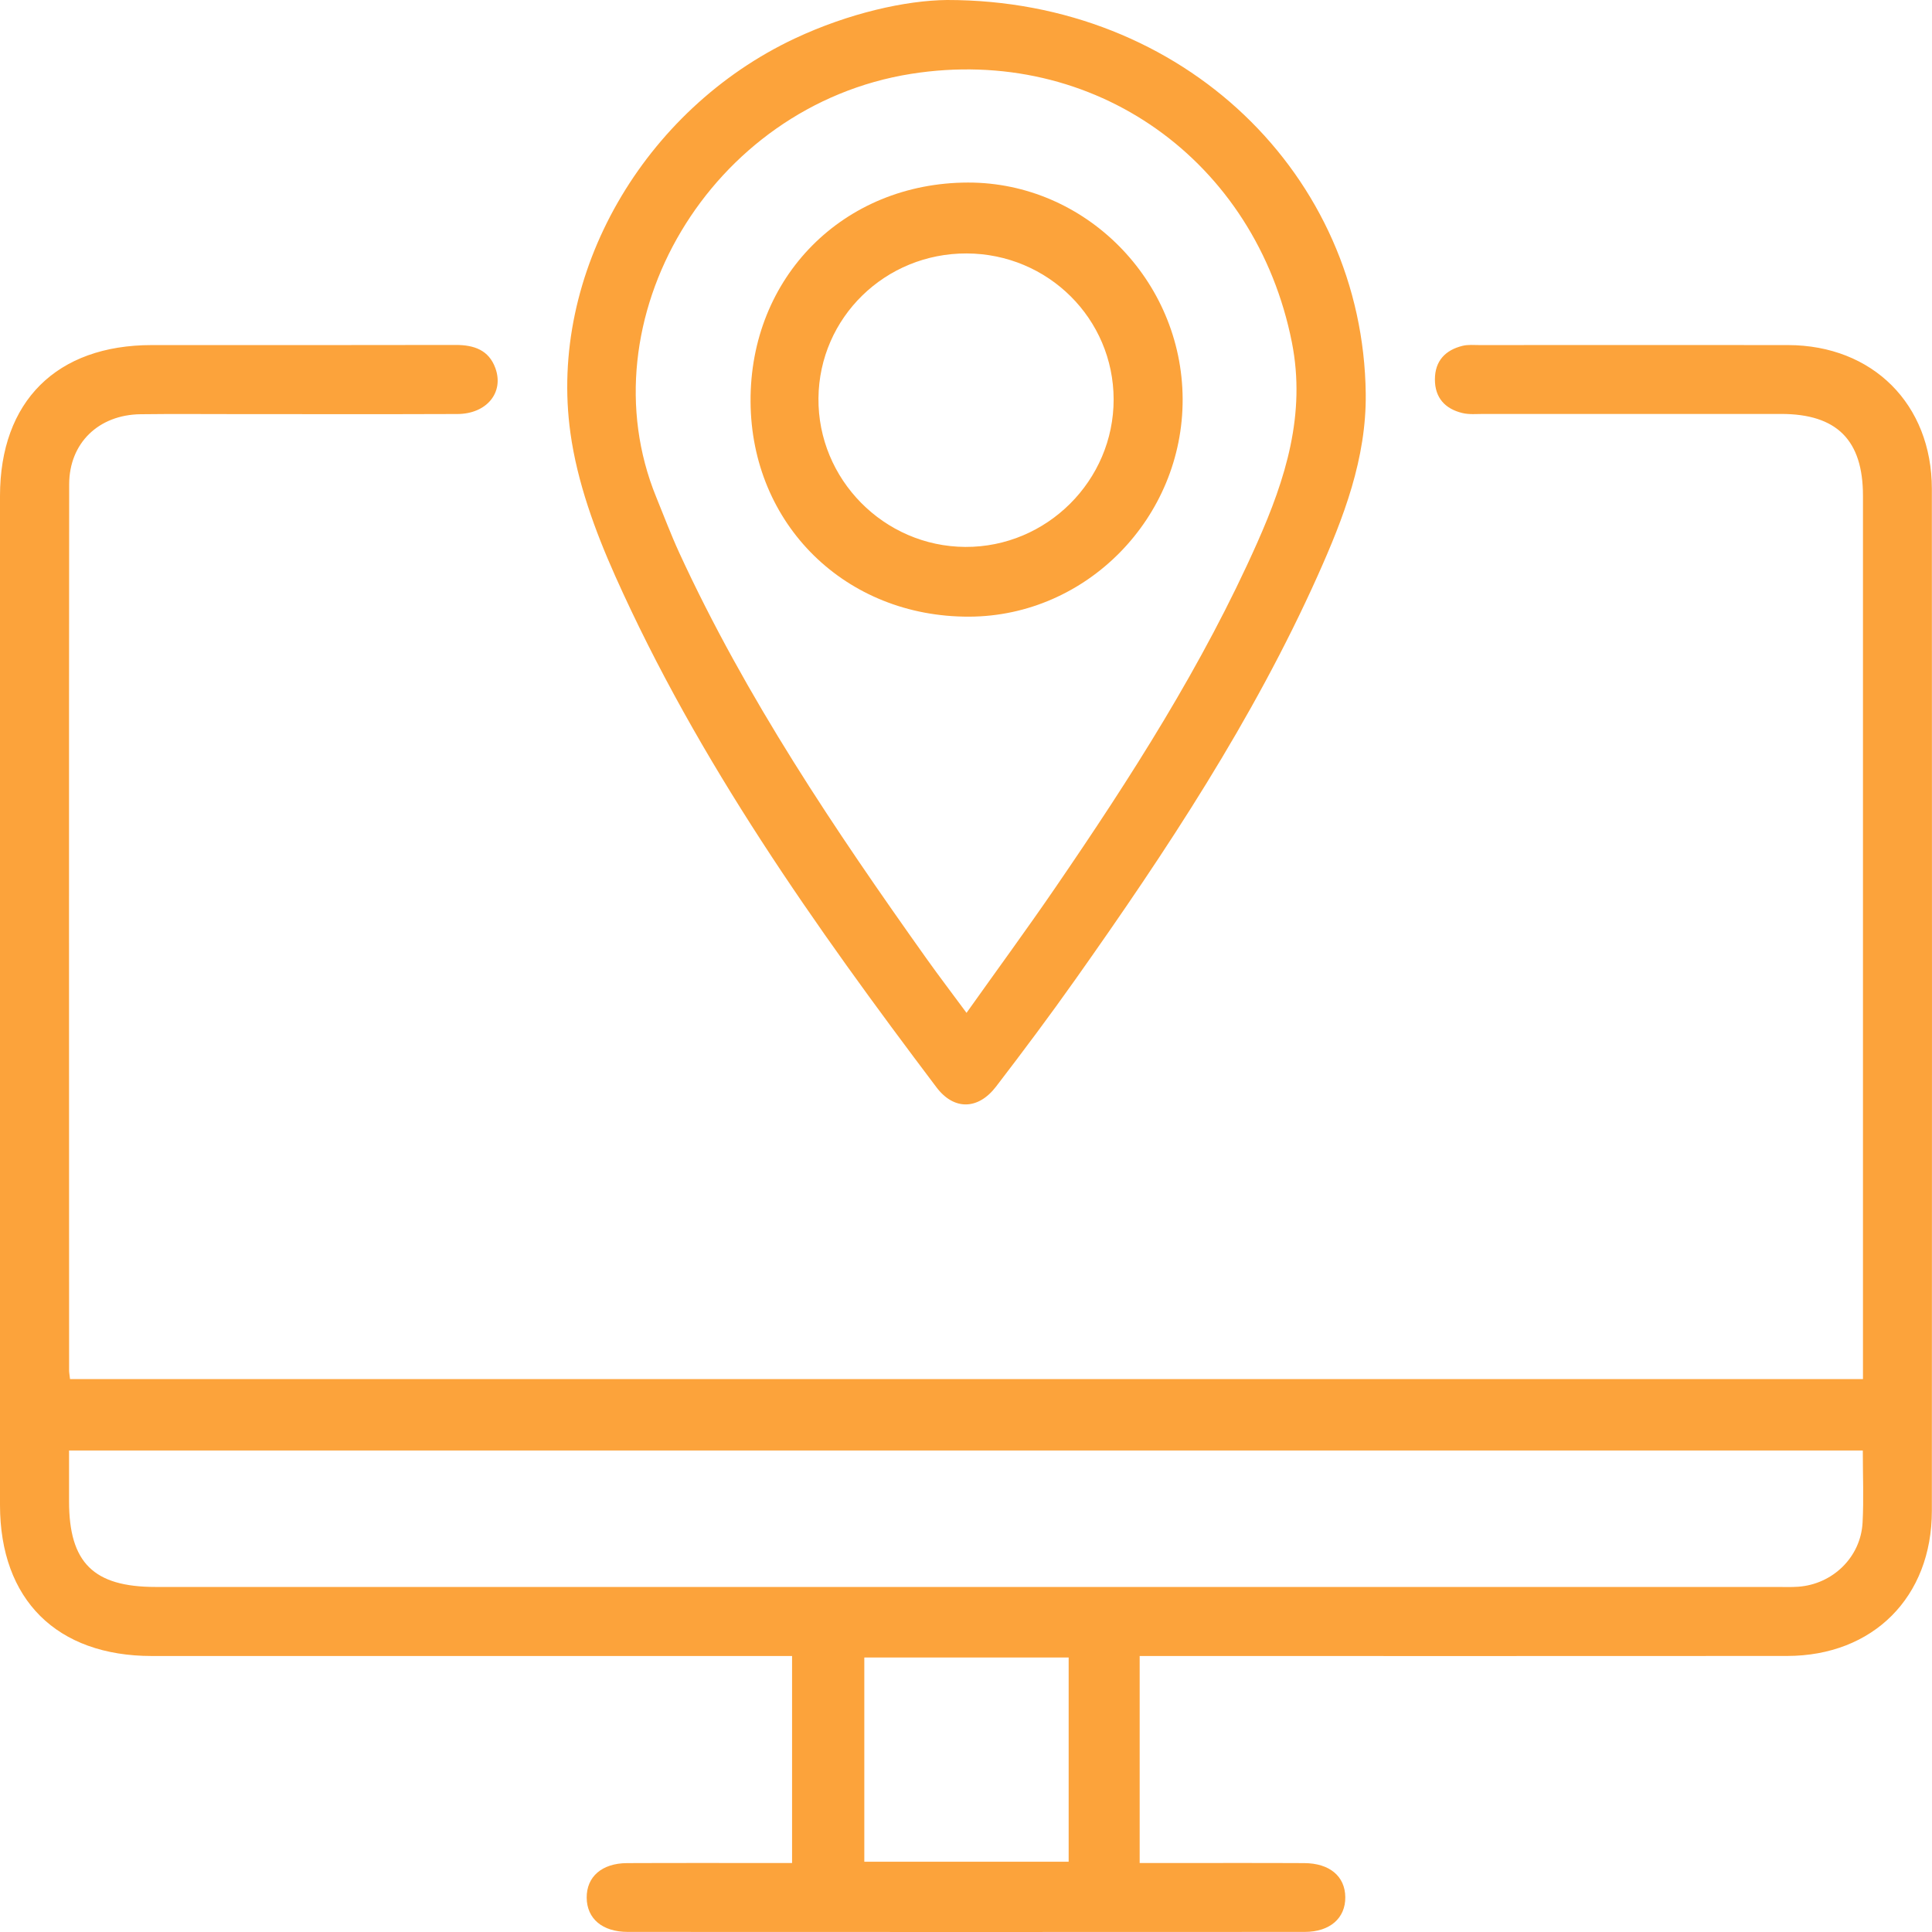
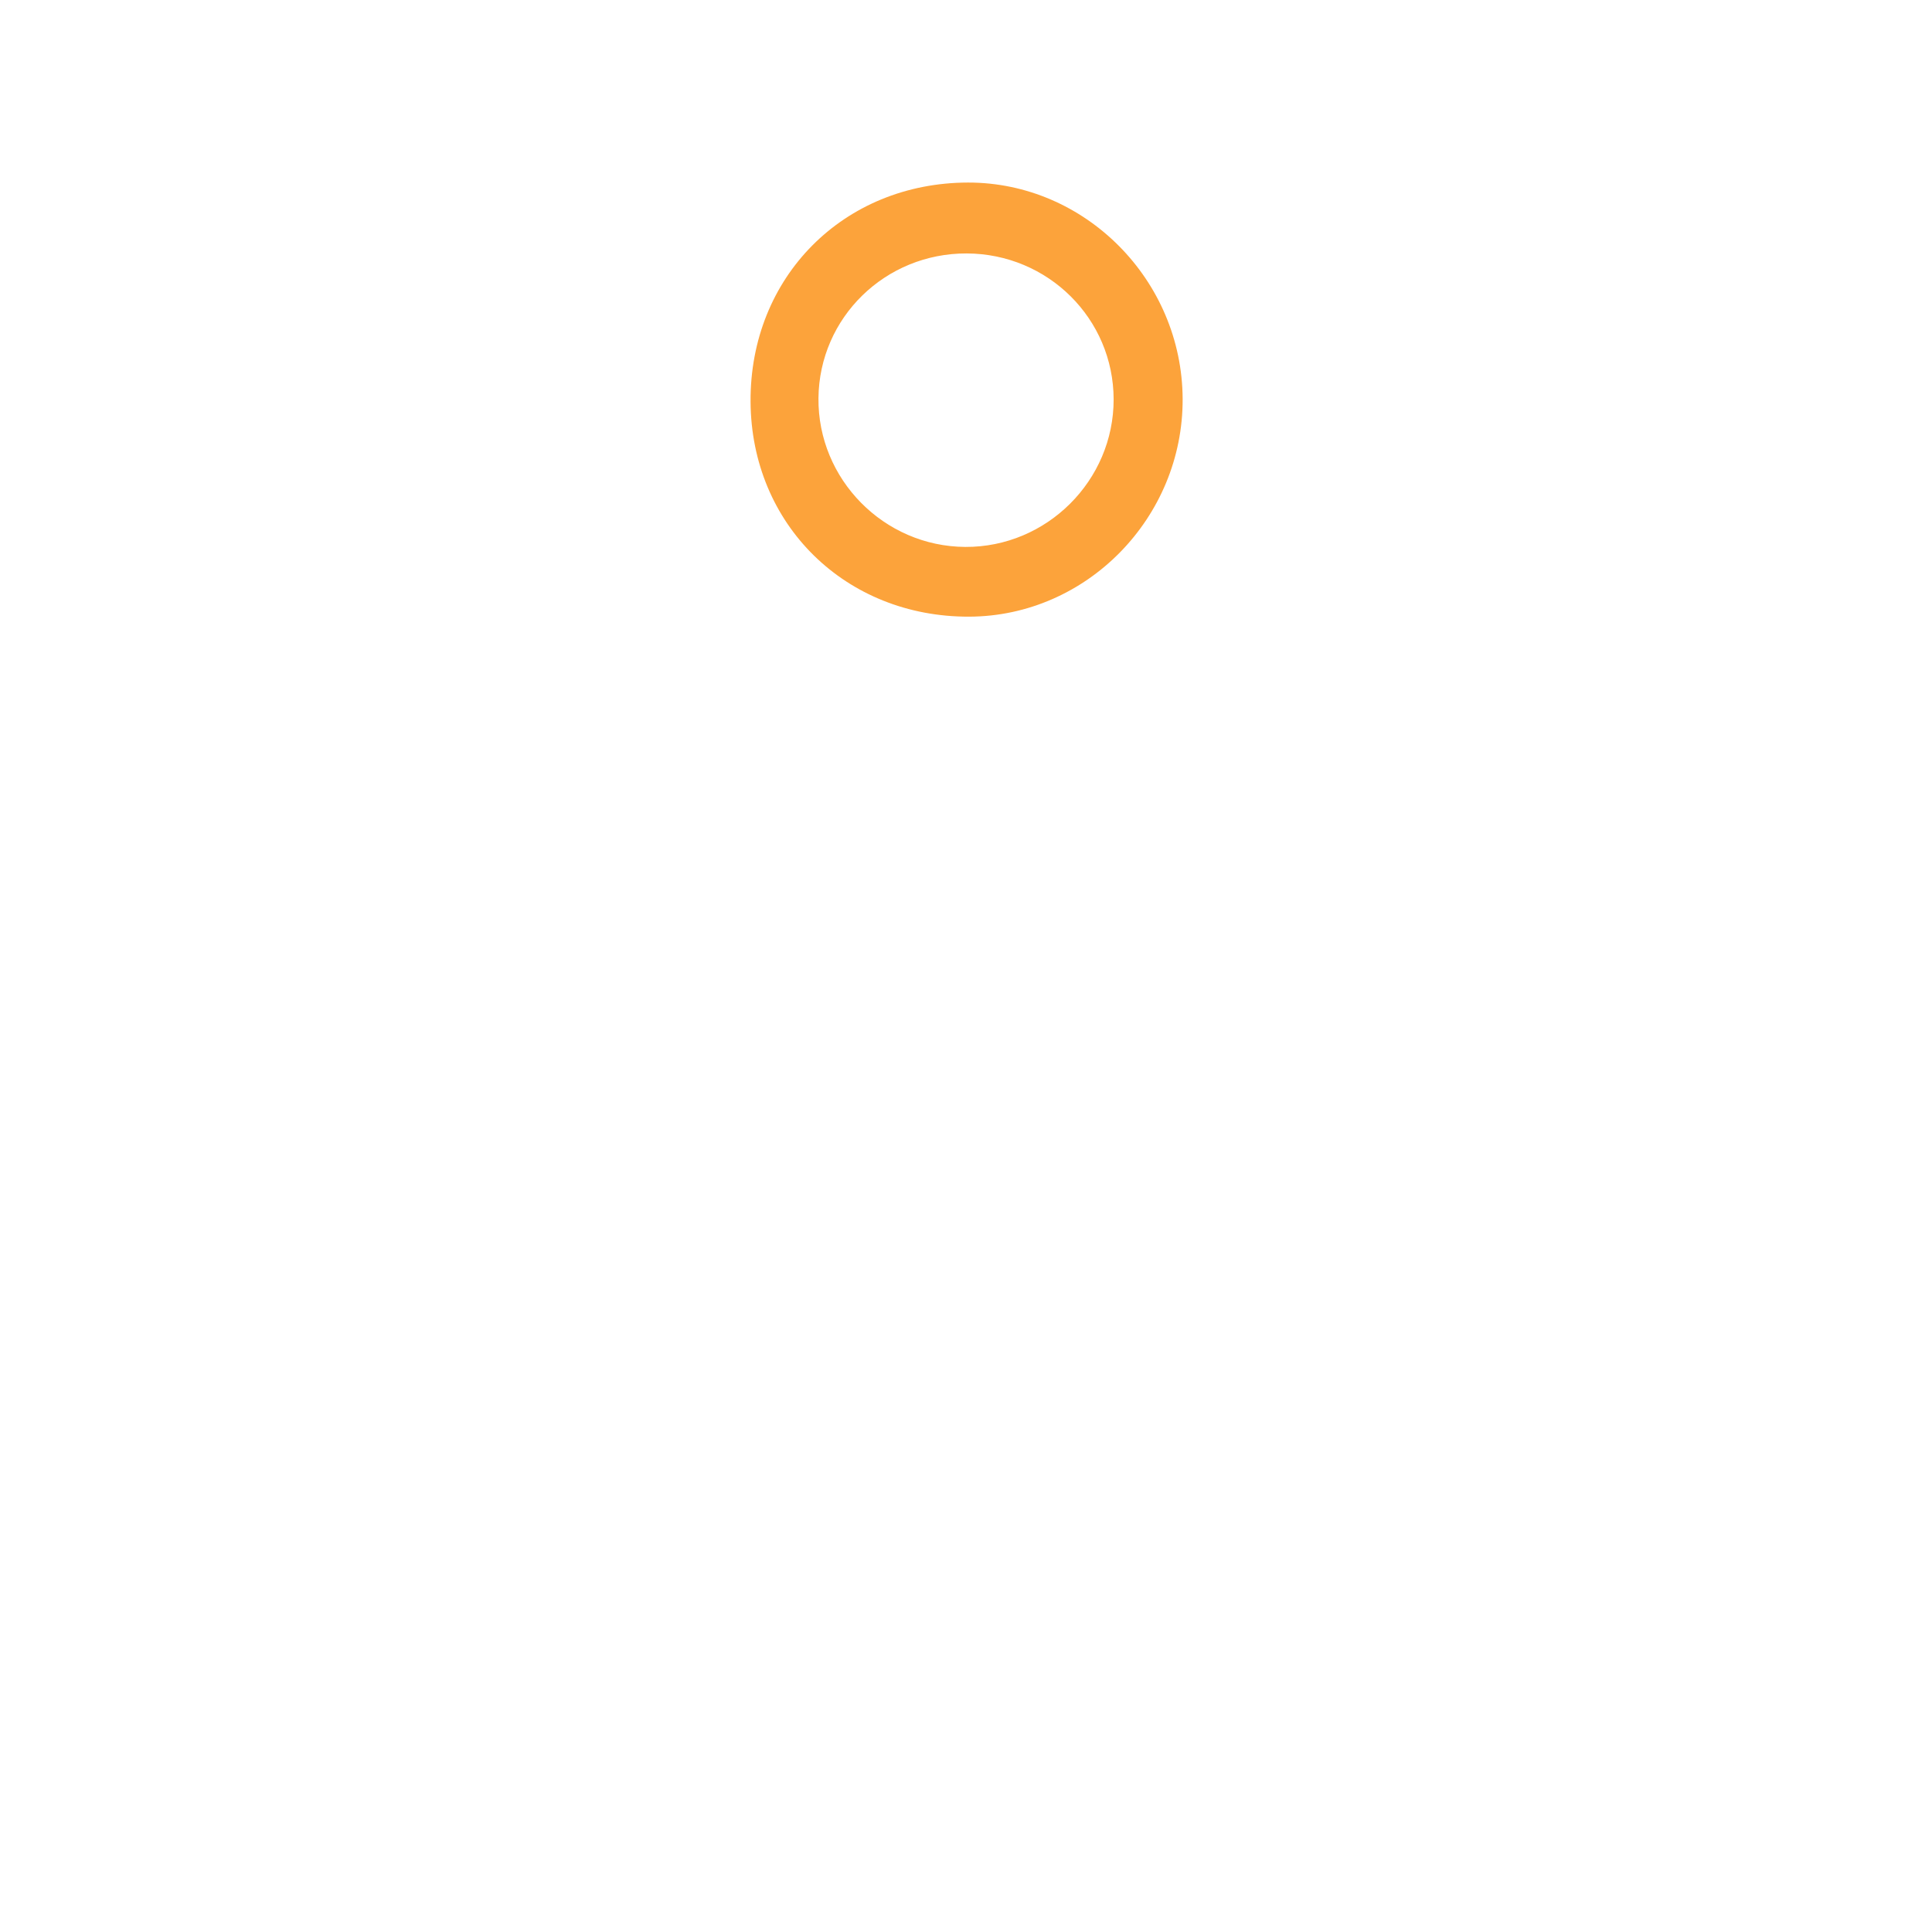
<svg xmlns="http://www.w3.org/2000/svg" width="82" height="82" viewBox="0 0 82 82" fill="none">
  <g id="Group 586">
-     <path id="Vector" d="M2.973 58.532H79.07C79.07 58.197 79.07 57.874 79.07 57.552C79.07 45.382 79.07 33.21 79.07 21.04C79.07 18.679 77.96 17.572 75.604 17.569C71.394 17.569 67.185 17.569 62.977 17.569C62.672 17.569 62.356 17.601 62.066 17.53C61.332 17.352 60.9 16.882 60.902 16.1C60.904 15.318 61.344 14.858 62.075 14.678C62.308 14.621 62.562 14.646 62.804 14.646C67.165 14.646 71.526 14.639 75.89 14.646C79.481 14.653 81.991 17.154 81.994 20.749C82.001 35.207 82.001 49.667 81.994 64.124C81.994 67.786 79.5 70.279 75.851 70.284C67.067 70.291 58.281 70.286 49.498 70.286C49.139 70.286 48.779 70.286 48.371 70.286V79.073C48.642 79.073 48.931 79.073 49.222 79.073C51.265 79.073 53.309 79.066 55.353 79.076C56.436 79.08 57.091 79.638 57.098 80.522C57.108 81.41 56.448 81.996 55.377 81.996C45.799 82.001 36.221 82.001 26.646 81.996C25.563 81.996 24.91 81.434 24.901 80.547C24.893 79.655 25.544 79.08 26.619 79.076C28.932 79.066 31.247 79.073 33.618 79.073V70.286C33.242 70.286 32.885 70.286 32.528 70.286C23.835 70.286 15.142 70.286 6.449 70.286C2.408 70.286 0.002 67.896 0 63.88C0 49.605 0 35.329 0 21.055C0 17.034 2.403 14.646 6.444 14.646C10.744 14.646 15.046 14.651 19.346 14.641C20.121 14.641 20.747 14.856 21.026 15.626C21.4 16.662 20.654 17.567 19.417 17.572C16.276 17.584 13.135 17.576 9.993 17.576C8.651 17.576 7.309 17.564 5.967 17.581C4.188 17.603 2.938 18.801 2.936 20.556C2.924 33.092 2.931 45.629 2.933 58.165C2.933 58.256 2.951 58.346 2.973 58.539V58.532ZM79.063 61.563H2.931C2.931 62.325 2.931 63.024 2.931 63.723C2.931 66.326 3.97 67.355 6.603 67.355C29.538 67.355 52.473 67.355 75.408 67.355C75.714 67.355 76.019 67.368 76.322 67.346C77.787 67.241 78.972 66.092 79.053 64.63C79.107 63.63 79.063 62.626 79.063 61.563ZM45.357 70.35H36.684V79.017H45.357V70.35Z" fill="#FCA33B" />
-     <path id="Vector_2" d="M40.196 5.39939e-06C50.251 -0.007 57.856 7.455 57.966 16.711C57.998 19.456 57.029 21.974 55.929 24.428C53.187 30.548 49.505 36.111 45.647 41.564C44.557 43.106 43.423 44.622 42.274 46.12C41.516 47.11 40.489 47.132 39.749 46.152C34.583 39.308 29.631 32.318 26.113 24.45C25.252 22.523 24.499 20.456 24.211 18.381C23.267 11.608 27.333 4.644 33.73 1.635C36.028 0.555 38.446 0.017 40.196 5.39939e-06ZM41.022 42.989C42.328 41.151 43.584 39.438 44.785 37.685C47.992 33.004 51.05 28.236 53.362 23.032C54.563 20.329 55.433 17.574 54.832 14.533C53.301 6.817 46.442 1.904 38.673 3.134C30.124 4.488 24.797 13.614 27.851 21.096C28.174 21.886 28.474 22.685 28.829 23.46C31.66 29.609 35.417 35.194 39.326 40.689C39.849 41.425 40.399 42.143 41.022 42.989Z" fill="#FCA33B" />
    <path id="Vector_3" d="M50.195 16.936C50.212 21.976 46.125 26.151 41.145 26.173C35.889 26.197 31.883 22.259 31.856 17.044C31.826 11.759 35.801 7.758 41.084 7.748C46.061 7.741 50.175 11.889 50.195 16.936ZM41.028 10.757C37.574 10.745 34.772 13.477 34.738 16.897C34.704 20.343 37.52 23.196 40.974 23.213C44.426 23.23 47.271 20.397 47.266 16.951C47.261 13.529 44.482 10.769 41.028 10.757Z" fill="#FCA33B" />
  </g>
</svg>